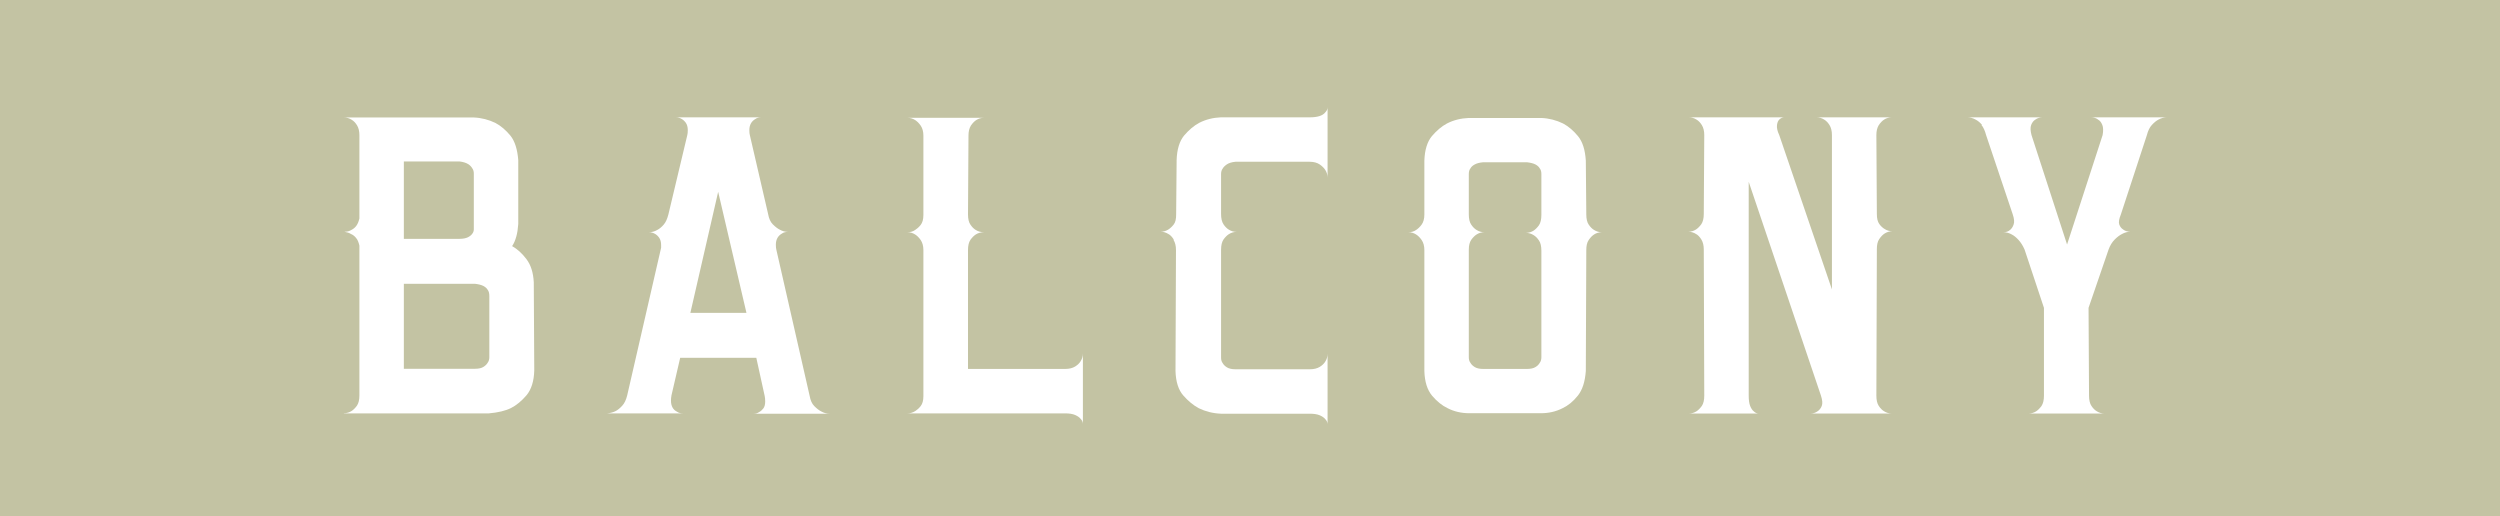
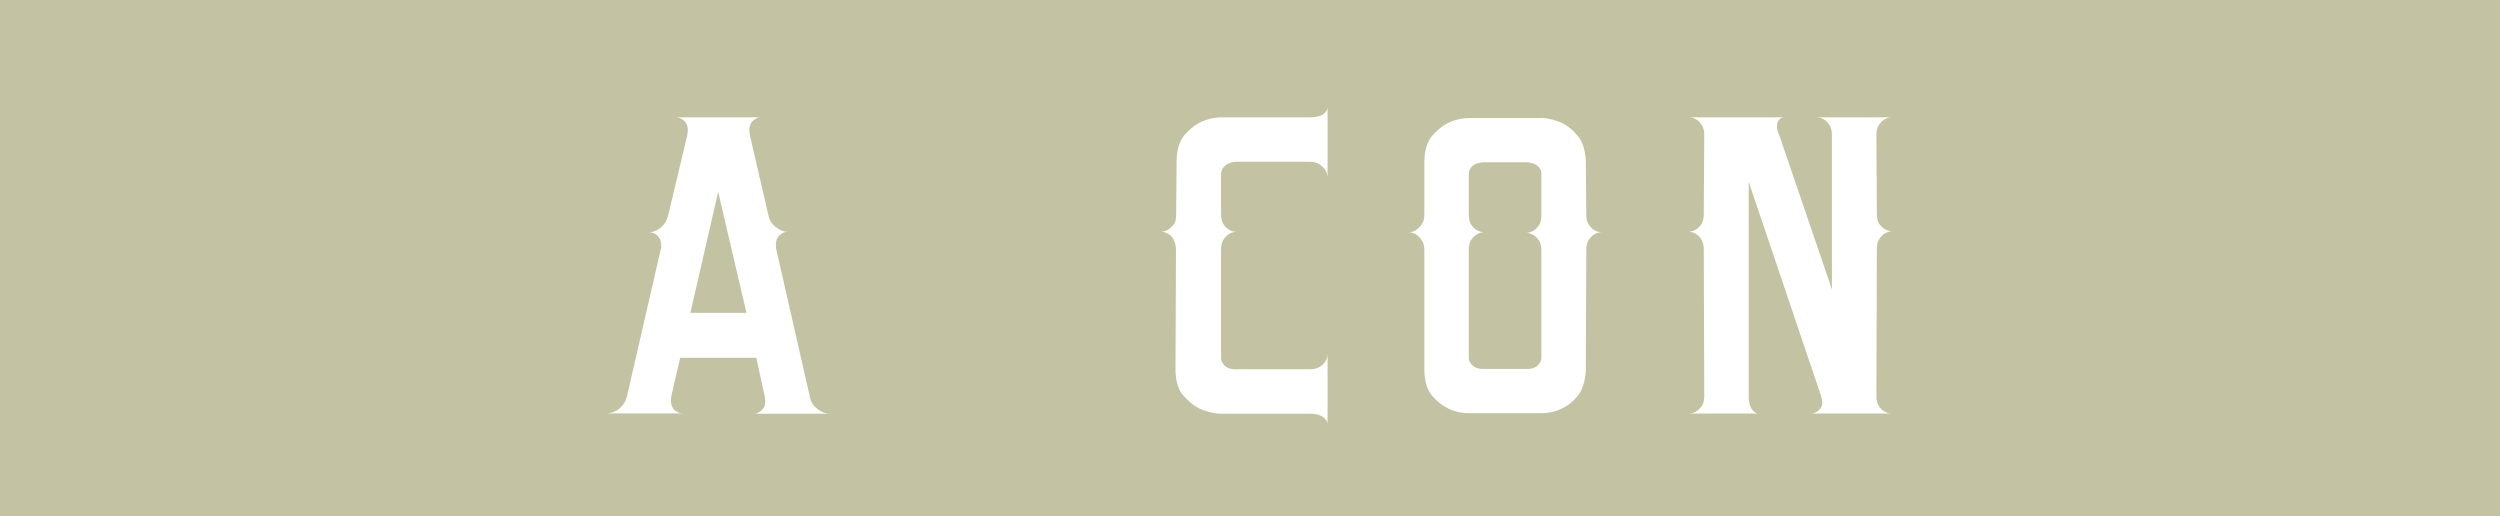
<svg xmlns="http://www.w3.org/2000/svg" id="_レイヤー_2" viewBox="0 0 154.7 31.95">
  <defs>
    <style>.cls-1{fill:#fff;}.cls-2{fill:#c3c3a3;}</style>
  </defs>
  <g id="text">
    <g>
      <rect class="cls-2" y="0" width="154.7" height="31.95" />
      <g>
-         <path class="cls-1" d="M21.28,25.57c.18,0,.34-.05,.48-.14,.11-.07,.22-.18,.33-.33,.1-.15,.15-.36,.15-.64V15.2c-.05-.21-.11-.37-.21-.48-.09-.11-.19-.19-.31-.24-.11-.07-.25-.11-.41-.14,.16,0,.3-.03,.41-.1,.11-.05,.22-.13,.31-.24,.09-.11,.16-.27,.21-.48v-5.15c0-.25-.05-.46-.15-.62s-.21-.27-.33-.34c-.14-.09-.3-.14-.48-.14h8.04c.48,.02,.93,.14,1.34,.34,.34,.18,.65,.45,.93,.79,.27,.34,.43,.85,.48,1.51v3.95c-.02,.3-.06,.56-.12,.77-.06,.22-.14,.42-.26,.6,.32,.18,.62,.45,.89,.81s.42,.83,.45,1.43l.03,5.46c-.02,.66-.18,1.17-.48,1.53-.3,.35-.62,.62-.96,.79s-.8,.28-1.37,.33h-8.97Zm3.71-10.79h3.44c.23,0,.41-.04,.53-.1s.21-.14,.26-.21c.07-.09,.1-.18,.1-.28v-3.44c0-.14-.03-.25-.1-.34-.05-.09-.13-.18-.26-.26s-.3-.13-.53-.16h-3.44v4.78Zm0,8.04h4.4c.23,0,.41-.04,.53-.12,.13-.08,.21-.17,.26-.26,.07-.09,.1-.21,.1-.34v-3.78c0-.16-.03-.29-.1-.38-.05-.09-.13-.17-.26-.24-.13-.07-.3-.11-.53-.14h-4.4v5.26Z" />
        <path class="cls-1" d="M41.55,24.48c-.02,.09-.03,.2-.03,.31,0,.34,.13,.57,.38,.69,.09,.07,.22,.1,.38,.1h-4.71c.21-.02,.38-.07,.52-.14,.14-.07,.27-.18,.41-.33,.14-.15,.24-.36,.31-.64l2.1-9.14v-.17c0-.18-.04-.33-.12-.45-.08-.11-.17-.19-.26-.24-.12-.07-.24-.1-.38-.1,.18,0,.35-.04,.52-.14,.14-.07,.27-.18,.4-.33,.13-.15,.22-.36,.29-.63l1.17-4.91c.02-.07,.03-.17,.03-.31,0-.18-.04-.33-.12-.45-.08-.11-.17-.19-.26-.24-.11-.07-.24-.1-.38-.1h5.33c-.16,0-.29,.03-.38,.1-.25,.14-.38,.37-.38,.69,0,.14,.01,.24,.03,.31l1.13,4.88c.05,.28,.14,.49,.29,.64,.15,.15,.29,.26,.43,.33,.16,.09,.33,.14,.52,.14-.16,0-.29,.03-.38,.1-.25,.14-.38,.37-.38,.69,0,.14,.01,.24,.03,.31l2.06,9.04c.05,.28,.14,.49,.29,.64,.15,.15,.29,.26,.43,.33,.16,.09,.33,.14,.52,.14h-4.71c.14,0,.25-.03,.34-.1,.09-.04,.18-.12,.26-.22,.08-.1,.12-.25,.12-.43,0-.14-.01-.25-.03-.34l-.52-2.37h-4.71l-.55,2.37Zm1.17-5.12h3.47l-1.75-7.49-1.72,7.49Z" />
-         <path class="cls-1" d="M56.63,25.44c.11-.07,.23-.17,.34-.31,.11-.14,.17-.34,.17-.62V15.47c0-.25-.06-.46-.17-.62s-.23-.27-.34-.34c-.14-.09-.3-.14-.48-.14,.18,0,.34-.04,.48-.14,.11-.07,.23-.17,.34-.31s.17-.34,.17-.62v-4.91c0-.25-.06-.46-.17-.62-.11-.16-.23-.27-.34-.34-.14-.09-.3-.14-.48-.14h4.74c-.18,0-.34,.05-.48,.14-.11,.07-.22,.18-.33,.34-.1,.16-.15,.37-.15,.62l-.03,4.88c0,.27,.05,.49,.15,.63,.1,.15,.21,.26,.33,.33,.14,.09,.31,.14,.52,.14-.21,0-.38,.05-.52,.14-.11,.07-.22,.18-.33,.33-.1,.15-.15,.36-.15,.64v7.35h6.01c.25,0,.46-.05,.62-.15,.16-.1,.27-.21,.34-.33,.09-.14,.14-.3,.14-.48v4.36c0-.11-.05-.22-.14-.31-.07-.09-.18-.17-.34-.24-.16-.07-.37-.1-.62-.1h-9.76c.18,0,.34-.05,.48-.14Z" />
        <path class="cls-1" d="M72.63,14.82c-.1-.16-.21-.28-.33-.34-.14-.09-.3-.14-.48-.14,.18,0,.34-.05,.48-.14,.11-.07,.22-.17,.33-.31s.15-.34,.15-.62l.03-3.37c.02-.66,.18-1.17,.46-1.51,.29-.34,.6-.61,.94-.79,.41-.21,.86-.32,1.34-.34h5.5c.48,0,.8-.1,.96-.31,.09-.09,.14-.19,.14-.31v4.36c0-.18-.05-.34-.14-.48-.07-.11-.18-.23-.34-.34-.16-.11-.37-.17-.62-.17h-4.6c-.23,.02-.41,.08-.53,.16s-.21,.17-.26,.26c-.07,.09-.1,.21-.1,.34v2.47c0,.28,.05,.49,.15,.64,.1,.15,.21,.26,.33,.33,.14,.09,.3,.14,.48,.14-.18,0-.34,.05-.48,.14-.11,.07-.22,.18-.33,.33-.1,.15-.15,.36-.15,.64v6.67c0,.14,.03,.25,.1,.34,.05,.09,.13,.18,.26,.26,.13,.08,.3,.12,.53,.12h4.6c.25,0,.46-.05,.62-.15,.16-.1,.27-.21,.34-.33,.09-.14,.14-.3,.14-.48v4.36c0-.11-.05-.22-.14-.31-.07-.09-.18-.17-.34-.24-.16-.07-.37-.1-.62-.1h-5.5c-.5-.02-.96-.14-1.37-.34-.34-.18-.66-.45-.96-.79-.3-.34-.46-.85-.48-1.51l.03-7.49c0-.25-.05-.46-.15-.62Z" />
        <path class="cls-1" d="M88.14,15.47c0-.25-.06-.46-.17-.62-.11-.16-.23-.27-.34-.34-.14-.09-.3-.14-.48-.14,.18,0,.34-.04,.48-.14,.11-.07,.23-.18,.34-.33,.11-.15,.17-.36,.17-.63v-3.33c.02-.66,.18-1.17,.46-1.51,.29-.34,.6-.61,.94-.79,.41-.21,.86-.32,1.34-.34h4.5c.48,.02,.93,.14,1.34,.34,.34,.18,.65,.45,.93,.79s.44,.85,.48,1.51l.03,3.33c0,.27,.05,.49,.15,.63,.1,.15,.21,.26,.33,.33,.14,.09,.3,.14,.48,.14-.18,0-.34,.05-.48,.14-.11,.07-.22,.18-.33,.34s-.15,.37-.15,.62l-.03,7.49c-.05,.67-.21,1.17-.5,1.53-.29,.36-.6,.61-.94,.77-.41,.21-.86,.31-1.34,.31h-4.43c-.48,0-.93-.1-1.34-.31-.34-.16-.66-.42-.96-.77-.3-.36-.46-.86-.48-1.53v-7.49Zm3.64-5.43c-.23,.02-.41,.07-.53,.14-.13,.07-.21,.15-.26,.24-.07,.09-.1,.21-.1,.34v2.51c0,.27,.05,.49,.15,.63,.1,.15,.21,.26,.33,.33,.14,.09,.3,.14,.48,.14-.18,0-.34,.05-.48,.14-.11,.07-.22,.18-.33,.33-.1,.15-.15,.35-.15,.6v6.67c0,.14,.03,.25,.1,.34,.05,.09,.13,.18,.26,.26,.13,.08,.3,.12,.53,.12h2.71c.23,0,.41-.04,.53-.12,.13-.08,.21-.17,.26-.26,.07-.09,.1-.21,.1-.34v-6.6c0-.27-.05-.49-.15-.63-.1-.15-.21-.26-.33-.33-.14-.09-.3-.14-.48-.14,.18,0,.34-.05,.48-.14,.11-.07,.22-.18,.33-.33,.1-.15,.15-.36,.15-.64v-2.54c0-.14-.03-.25-.1-.34-.05-.09-.13-.17-.26-.24-.13-.07-.3-.11-.53-.14h-2.71Z" />
        <path class="cls-1" d="M105.46,8.36c0-.25-.05-.46-.15-.62-.1-.16-.21-.27-.33-.34-.14-.09-.3-.14-.48-.14h5.91c-.11,0-.22,.05-.31,.14-.07,.07-.12,.18-.14,.34-.02,.16,.02,.37,.14,.62l3.26,9.55V8.36c0-.25-.05-.46-.15-.62s-.21-.27-.33-.34c-.14-.09-.3-.14-.48-.14h4.67c-.18,0-.34,.05-.48,.14-.11,.07-.22,.18-.33,.34-.1,.16-.15,.37-.15,.62l.03,4.88c0,.28,.05,.48,.15,.62,.1,.14,.21,.24,.33,.31,.14,.09,.3,.14,.48,.14-.18,0-.34,.05-.48,.14-.11,.07-.22,.18-.33,.34s-.15,.37-.15,.62l-.03,9.07c0,.28,.05,.49,.15,.64,.1,.15,.21,.26,.33,.33,.14,.09,.3,.14,.48,.14h-5.05c.18,0,.33-.05,.45-.14,.11-.07,.2-.18,.26-.33,.06-.15,.04-.36-.05-.64l-4.47-13.23v13.23c0,.28,.03,.49,.09,.64,.06,.15,.13,.26,.22,.33,.09,.09,.19,.14,.31,.14h-4.33c.18,0,.34-.05,.48-.14,.11-.07,.22-.18,.33-.33,.1-.15,.15-.36,.15-.64l-.03-9.04c0-.25-.05-.46-.15-.62s-.21-.28-.33-.34c-.14-.09-.3-.14-.48-.14,.18,0,.34-.05,.48-.14,.11-.07,.22-.18,.33-.33,.1-.15,.15-.36,.15-.64l.03-4.88Z" />
-         <path class="cls-1" d="M122.65,7.73c-.13-.15-.26-.26-.4-.33-.16-.09-.33-.14-.52-.14h4.67c-.18,0-.33,.05-.45,.14-.12,.07-.2,.18-.26,.33-.06,.15-.05,.36,.02,.63l2.2,6.77,2.2-6.77c.05-.27,.04-.49-.02-.63-.06-.15-.14-.26-.26-.33-.11-.09-.26-.14-.45-.14h4.71c-.18,0-.36,.05-.52,.14-.14,.07-.27,.18-.41,.33-.14,.15-.24,.36-.31,.63l-1.61,4.91c-.11,.27-.15,.48-.1,.62,.05,.14,.13,.24,.24,.31,.11,.09,.26,.14,.45,.14-.18,0-.36,.05-.52,.14-.14,.07-.29,.18-.45,.34-.16,.16-.29,.37-.38,.62l-1.24,3.61,.03,5.43c0,.28,.05,.49,.15,.64,.1,.15,.21,.26,.33,.33,.14,.09,.3,.14,.48,.14h-4.71c.18,0,.34-.05,.48-.14,.11-.07,.22-.18,.33-.33,.1-.15,.15-.36,.15-.64v-5.43l-1.2-3.61c-.11-.25-.24-.45-.38-.6-.14-.15-.27-.26-.41-.33-.16-.09-.33-.14-.52-.14,.16,0,.3-.04,.41-.14,.09-.07,.17-.18,.22-.33,.06-.15,.04-.36-.05-.63l-1.65-4.91c-.07-.27-.17-.49-.29-.63Z" />
      </g>
    </g>
  </g>
</svg>